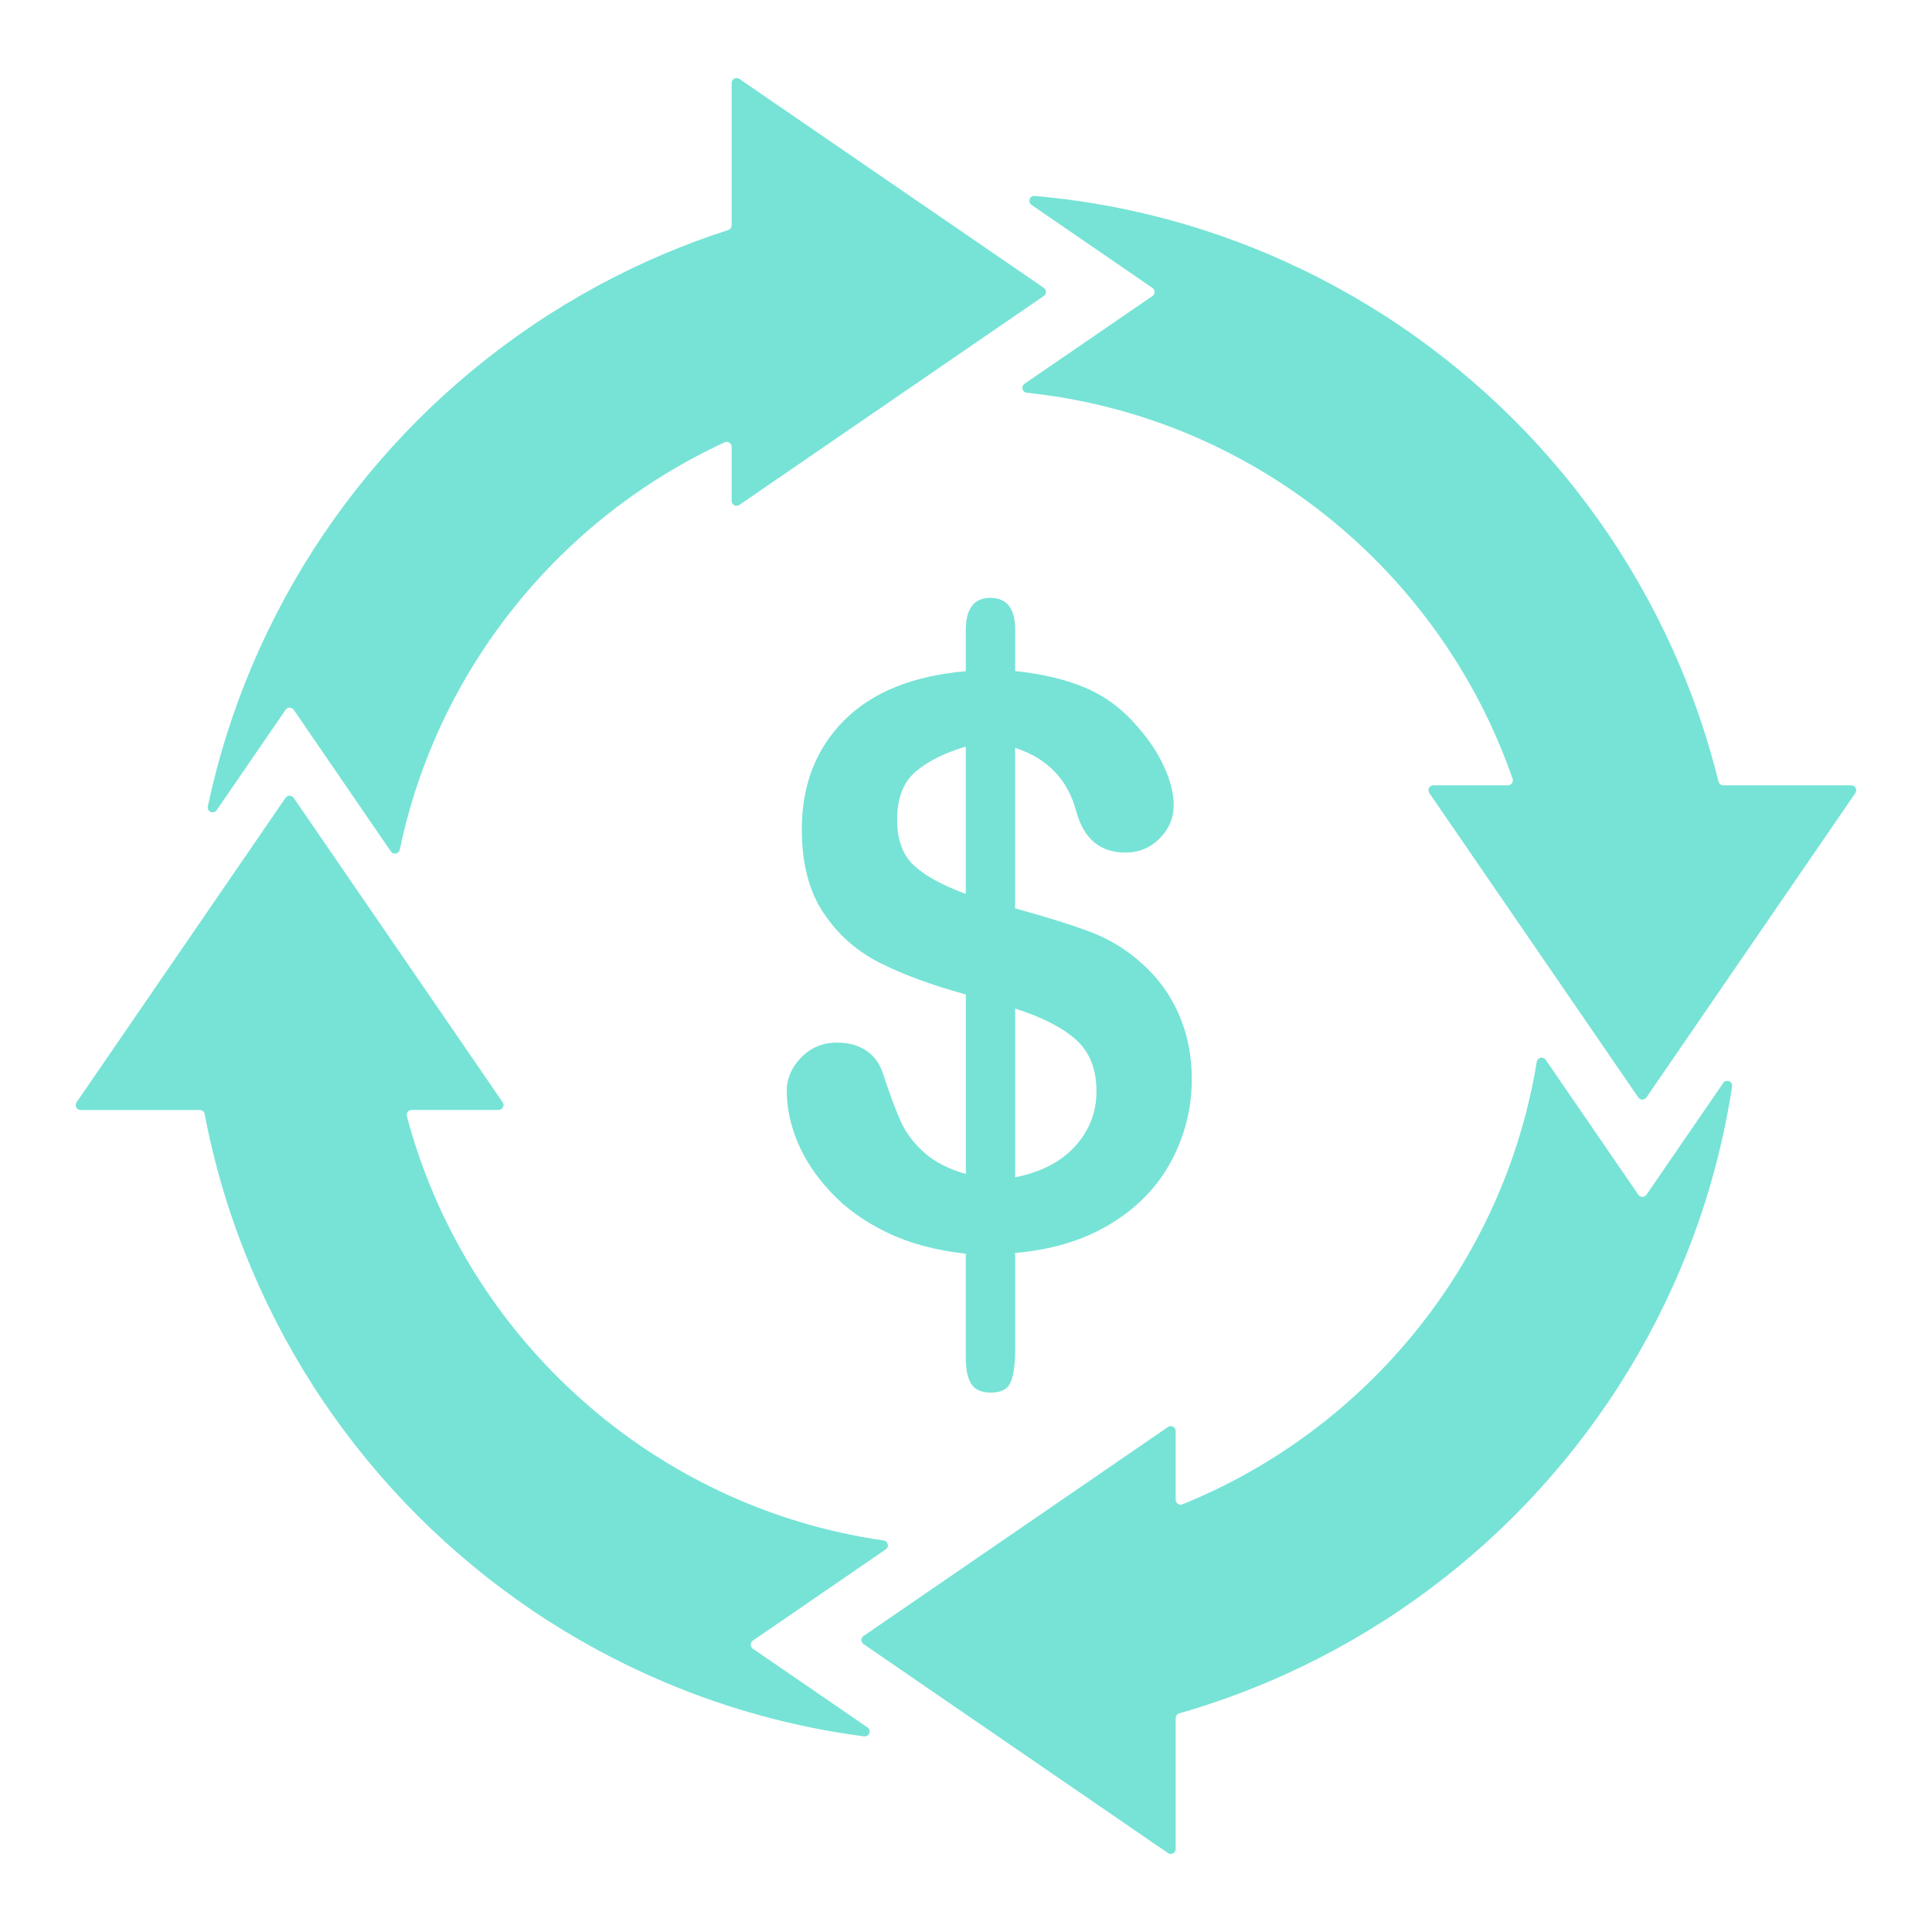
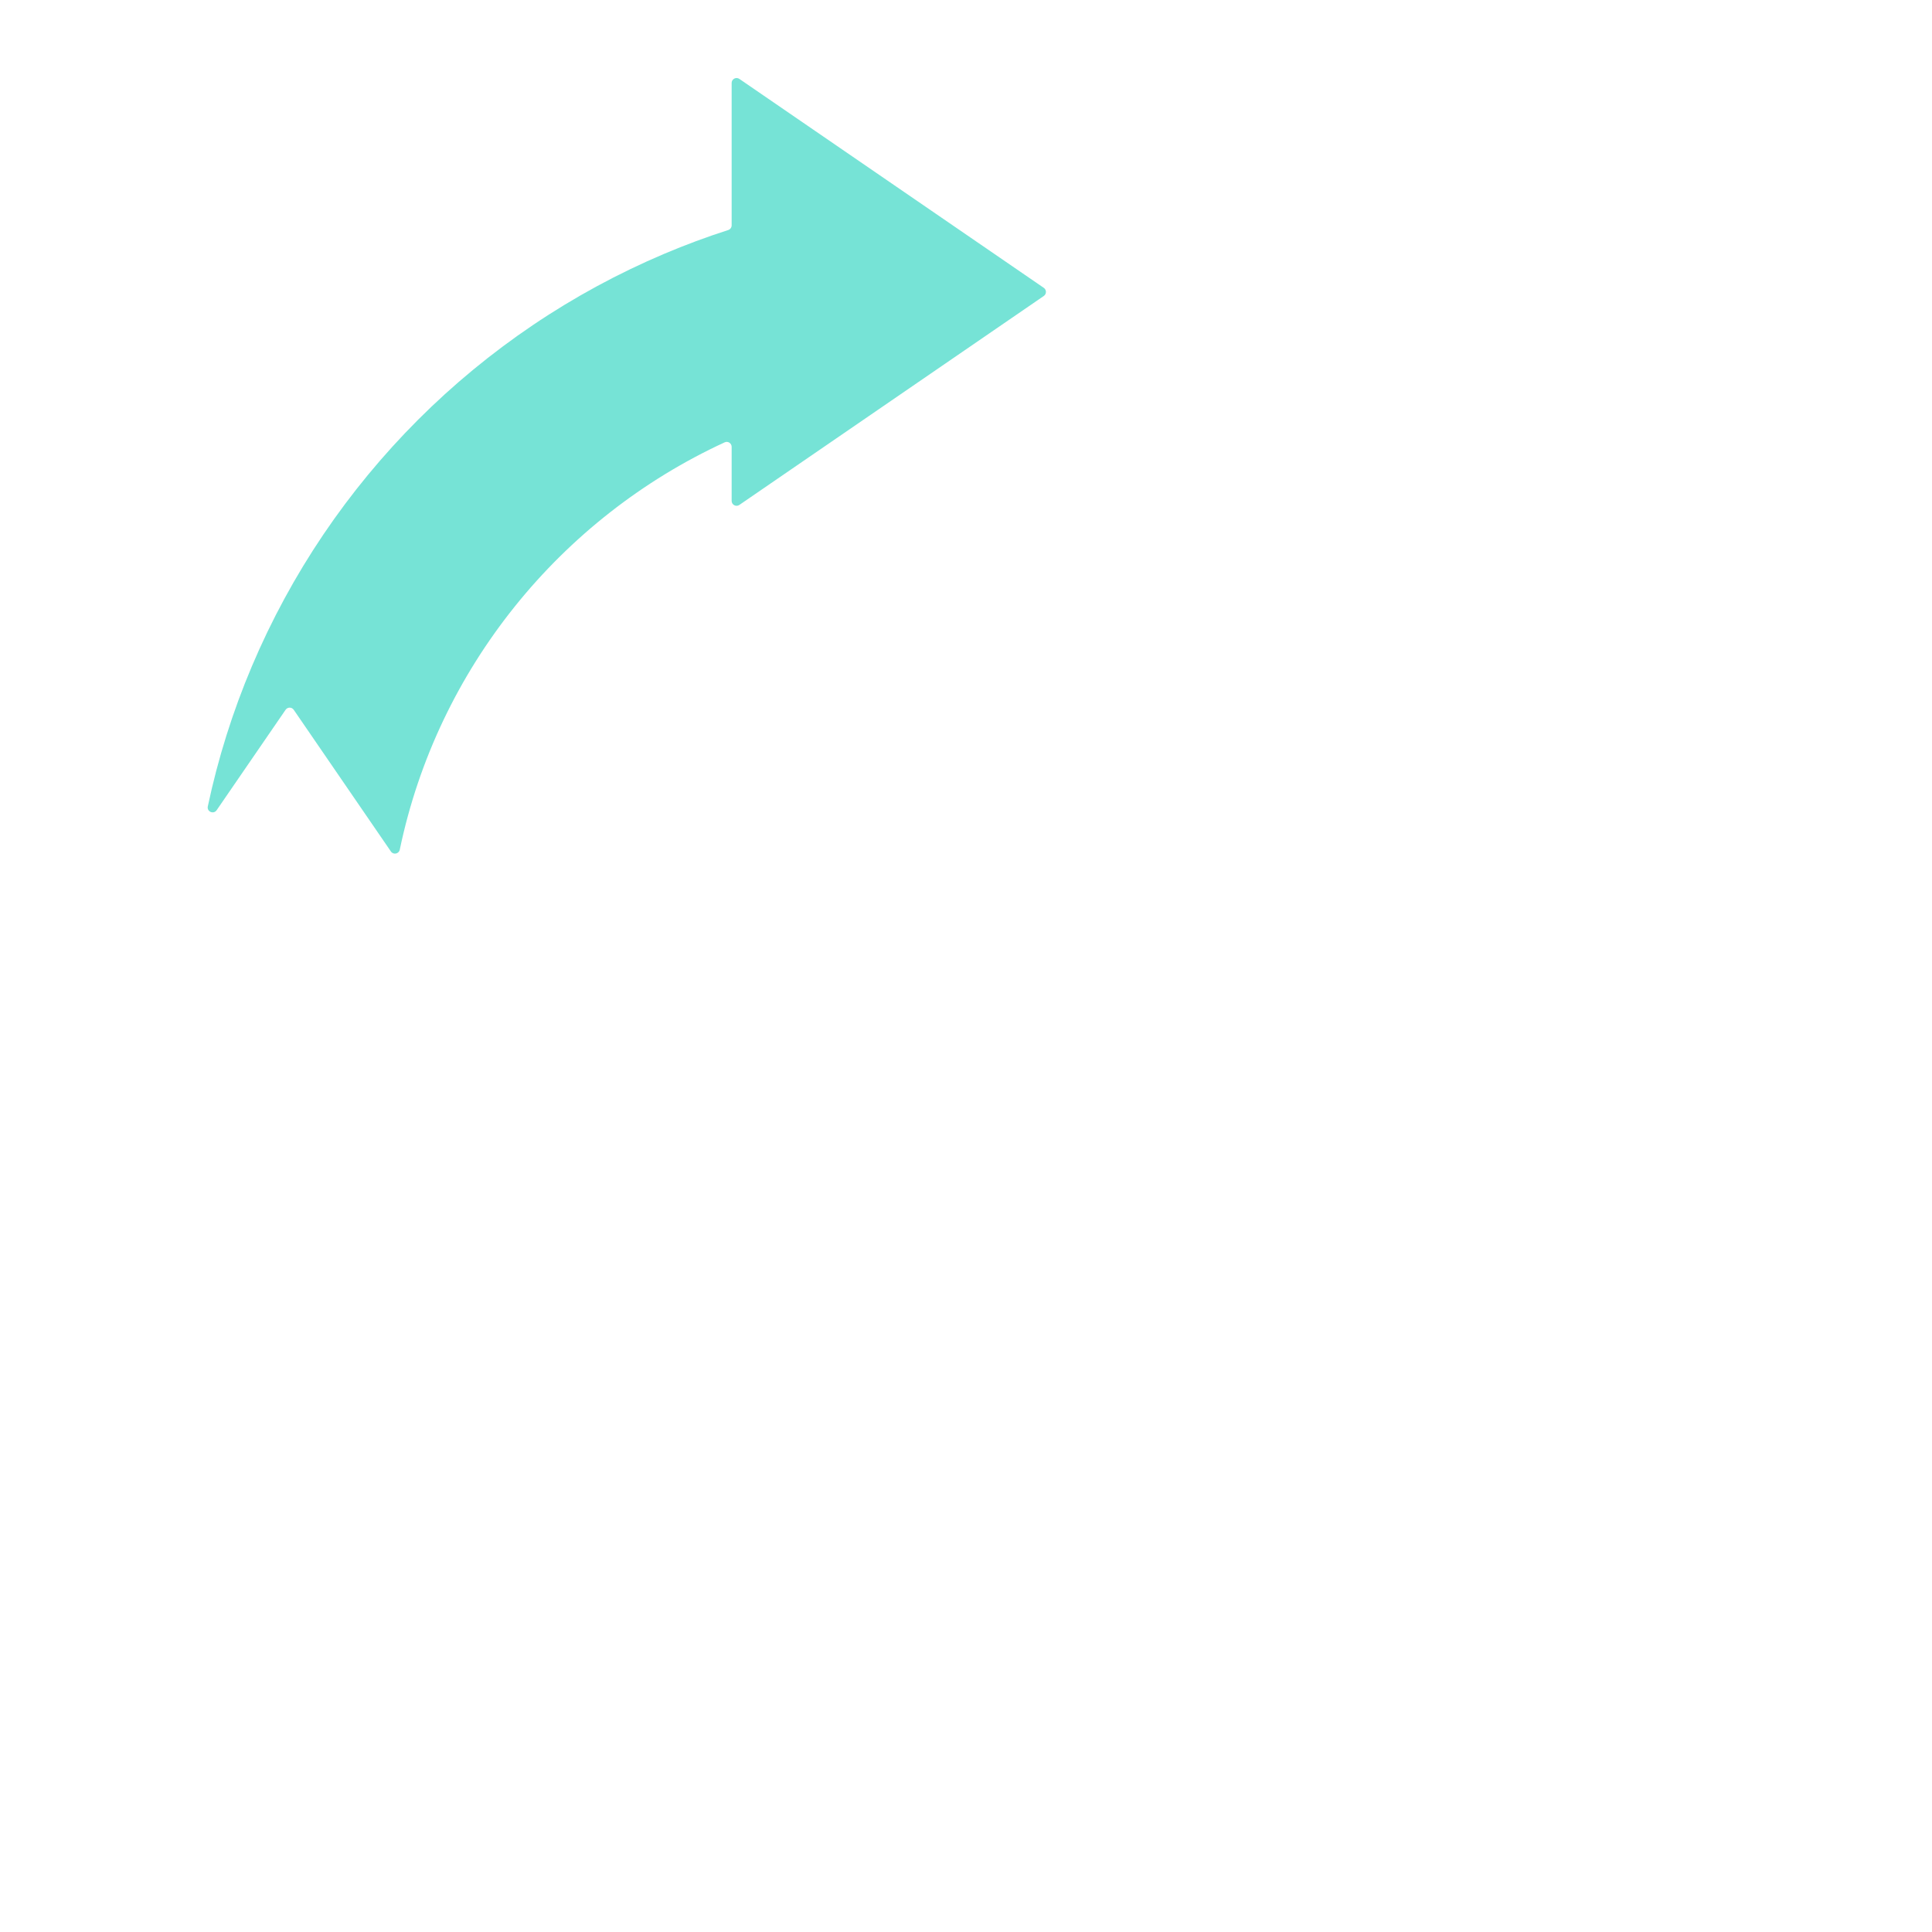
<svg xmlns="http://www.w3.org/2000/svg" width="500" zoomAndPan="magnify" viewBox="0 0 375 375" height="500" preserveAspectRatio="xMidYMid meet" version="1.0">
  <defs>
    <clipPath id="abe8f4cb51">
      <path d="M 198 38 L 360.93 38 L 360.93 214 L 198 214 Z M 198 38 " clip-rule="nonzero" />
    </clipPath>
    <clipPath id="432d641438">
-       <path d="M 167 205 L 337 205 L 337 359.859 L 167 359.859 Z M 167 205 " clip-rule="nonzero" />
-     </clipPath>
+       </clipPath>
    <clipPath id="6dadfc7e29">
      <path d="M 14.43 154 L 173 154 L 173 338 L 14.43 338 Z M 14.43 154 " clip-rule="nonzero" />
    </clipPath>
  </defs>
  <g clip-path="url(#abe8f4cb51)">
-     <path fill="#76e3d6" d="M 199.293 76.227 C 243.156 80.832 279.586 110.793 293.594 151.156 C 293.812 151.777 293.348 152.43 292.688 152.43 L 278.219 152.43 C 277.453 152.43 276.996 153.289 277.434 153.93 L 317.992 213.016 C 318.375 213.57 319.188 213.57 319.566 213.016 L 360.125 153.93 C 360.566 153.297 360.105 152.43 359.34 152.43 L 334.484 152.43 C 334.047 152.43 333.664 152.133 333.559 151.703 C 331.676 144.086 329.191 136.613 326.105 129.32 C 322.328 120.406 317.668 111.805 312.23 103.758 C 306.848 95.797 300.676 88.305 293.871 81.512 C 287.066 74.707 279.586 68.535 271.625 63.152 C 263.578 57.715 254.977 53.055 246.062 49.277 C 231.594 43.164 216.438 39.398 200.84 38.031 C 199.867 37.945 199.406 39.215 200.219 39.77 L 223.691 55.883 C 224.246 56.266 224.246 57.078 223.691 57.457 L 198.863 74.488 C 198.129 74.996 198.414 76.141 199.293 76.227 Z M 199.293 76.227 " fill-opacity="1" fill-rule="nonzero" />
-   </g>
+     </g>
  <g clip-path="url(#432d641438)">
    <path fill="#76e3d6" d="M 298.285 206.098 C 291.883 245.172 265.242 277.52 229.512 291.988 C 228.879 292.246 228.199 291.777 228.199 291.098 L 228.199 277.77 C 228.199 277.004 227.34 276.547 226.699 276.984 L 167.613 317.543 C 167.059 317.922 167.059 318.734 167.613 319.117 L 226.699 359.676 C 227.332 360.113 228.199 359.656 228.199 358.891 L 228.199 333.473 C 228.199 333.043 228.488 332.668 228.898 332.555 C 234.719 330.891 240.441 328.867 246.07 326.484 C 254.988 322.711 263.586 318.047 271.633 312.609 C 279.594 307.23 287.086 301.059 293.883 294.254 C 300.684 287.449 306.859 279.965 312.238 272.004 C 317.676 263.961 322.34 255.359 326.113 246.441 C 330.961 234.984 334.332 223.098 336.195 210.895 C 336.348 209.891 335.039 209.375 334.465 210.215 L 319.578 231.898 C 319.195 232.453 318.383 232.453 318 231.898 L 300.016 205.703 C 299.527 204.996 298.43 205.246 298.285 206.098 Z M 298.285 206.098 " fill-opacity="1" fill-rule="nonzero" />
  </g>
  <path fill="#76e3d6" d="M 77.594 164.93 C 84.934 129.742 108.797 100.547 140.656 85.859 C 141.285 85.562 142.012 86.031 142.012 86.73 L 142.012 97.223 C 142.012 97.988 142.875 98.445 143.512 98.004 L 202.602 57.449 C 203.152 57.066 203.152 56.254 202.602 55.871 L 143.512 15.316 C 142.883 14.875 142.012 15.336 142.012 16.098 L 142.012 43.734 C 142.012 44.148 141.746 44.52 141.355 44.645 C 137.168 45.992 133.02 47.531 128.941 49.258 C 120.023 53.035 111.422 57.699 103.379 63.137 C 95.418 68.516 87.926 74.688 81.129 81.492 C 74.328 88.297 68.152 95.777 62.773 103.738 C 57.336 111.785 52.672 120.387 48.898 129.301 C 45.16 138.133 42.305 147.23 40.336 156.52 C 40.113 157.543 41.461 158.125 42.055 157.254 L 55.434 137.77 C 55.816 137.215 56.629 137.215 57.012 137.77 L 75.875 165.273 C 76.352 165.969 77.422 165.75 77.594 164.93 Z M 77.594 164.93 " fill-opacity="1" fill-rule="nonzero" />
  <g clip-path="url(#6dadfc7e29)">
-     <path fill="#76e3d6" d="M 171.523 299.004 C 126.734 292.59 90.379 259.641 78.969 216.648 C 78.809 216.043 79.266 215.441 79.898 215.441 L 96.773 215.441 C 97.539 215.441 97.996 214.582 97.559 213.941 L 57 154.855 C 56.617 154.301 55.805 154.301 55.426 154.855 L 14.867 213.953 C 14.43 214.582 14.887 215.453 15.652 215.453 L 38.785 215.453 C 39.246 215.453 39.637 215.777 39.723 216.227 C 41.691 226.566 44.75 236.656 48.887 246.441 C 52.664 255.359 57.324 263.961 62.762 272.008 C 68.145 279.965 74.316 287.457 81.121 294.254 C 87.926 301.059 95.406 307.23 103.367 312.609 C 111.414 318.047 120.016 322.711 128.93 326.484 C 141.391 331.762 154.379 335.289 167.711 337.027 C 168.703 337.16 169.211 335.859 168.379 335.289 L 146.133 320.016 C 145.578 319.633 145.578 318.82 146.133 318.441 L 171.926 300.73 C 172.652 300.246 172.383 299.125 171.523 299.004 Z M 171.523 299.004 " fill-opacity="1" fill-rule="nonzero" />
-   </g>
-   <path fill="#76e3d6" d="M 188.551 268.66 C 189.277 269.762 190.551 270.305 192.363 270.305 C 194.324 270.305 195.594 269.625 196.168 268.277 C 196.75 266.93 197.039 264.781 197.039 261.84 L 197.039 243.195 C 204.176 242.59 210.34 240.719 215.531 237.574 C 220.719 234.43 224.656 230.379 227.32 225.41 C 229.988 220.441 231.324 215.109 231.324 209.422 C 231.324 204.883 230.484 200.695 228.812 196.875 C 227.141 193.051 224.75 189.773 221.656 187.023 C 218.758 184.375 215.48 182.359 211.812 180.953 C 208.141 179.559 203.211 178.012 197.027 176.309 L 197.027 145.156 C 203.316 147.203 207.281 151.328 208.926 157.559 C 210.379 162.836 213.543 165.48 218.445 165.48 C 221.043 165.48 223.25 164.574 225.074 162.75 C 226.902 160.934 227.809 158.773 227.809 156.281 C 227.809 154.035 227.199 151.57 225.973 148.875 C 224.75 146.18 223.012 143.559 220.766 141.02 C 217.918 137.672 214.594 135.188 210.77 133.547 C 206.957 131.902 202.371 130.805 197.039 130.258 L 197.039 122.184 C 197.039 118.094 195.434 116.047 192.211 116.047 C 189.051 116.047 187.461 118.141 187.461 122.336 L 187.461 130.277 C 177.152 131.176 169.27 134.367 163.812 139.863 C 158.355 145.355 155.633 152.391 155.633 160.98 C 155.633 167.574 157.027 172.965 159.816 177.16 C 162.605 181.355 166.238 184.586 170.73 186.859 C 175.211 189.133 180.793 191.188 187.473 193.031 L 187.473 227.867 C 184.129 226.918 181.441 225.543 179.426 223.746 C 177.41 221.949 175.898 219.961 174.895 217.785 C 173.895 215.605 172.727 212.469 171.379 208.371 C 170.777 206.469 169.707 204.996 168.168 203.945 C 166.629 202.895 164.738 202.371 162.492 202.371 C 159.703 202.371 157.379 203.336 155.508 205.254 C 153.645 207.176 152.707 209.336 152.707 211.734 C 152.707 214.984 153.402 218.289 154.801 221.664 C 156.195 225.035 158.344 228.277 161.258 231.402 C 164.176 234.527 167.816 237.137 172.172 239.227 C 176.531 241.332 181.625 242.695 187.453 243.348 L 187.453 263.566 C 187.461 265.859 187.824 267.562 188.551 268.66 Z M 197.039 195.766 C 202.227 197.41 206.156 199.418 208.82 201.785 C 211.488 204.156 212.824 207.5 212.824 211.84 C 212.824 215.883 211.449 219.418 208.707 222.457 C 205.965 225.496 202.074 227.512 197.039 228.516 Z M 177.43 168.023 C 175.23 166.008 174.133 163.035 174.133 159.098 C 174.133 154.961 175.309 151.883 177.648 149.84 C 179.988 147.805 183.266 146.16 187.461 144.906 L 187.461 173.508 C 182.973 171.867 179.625 170.039 177.43 168.023 Z M 177.43 168.023 " fill-opacity="1" fill-rule="nonzero" />
+     </g>
</svg>